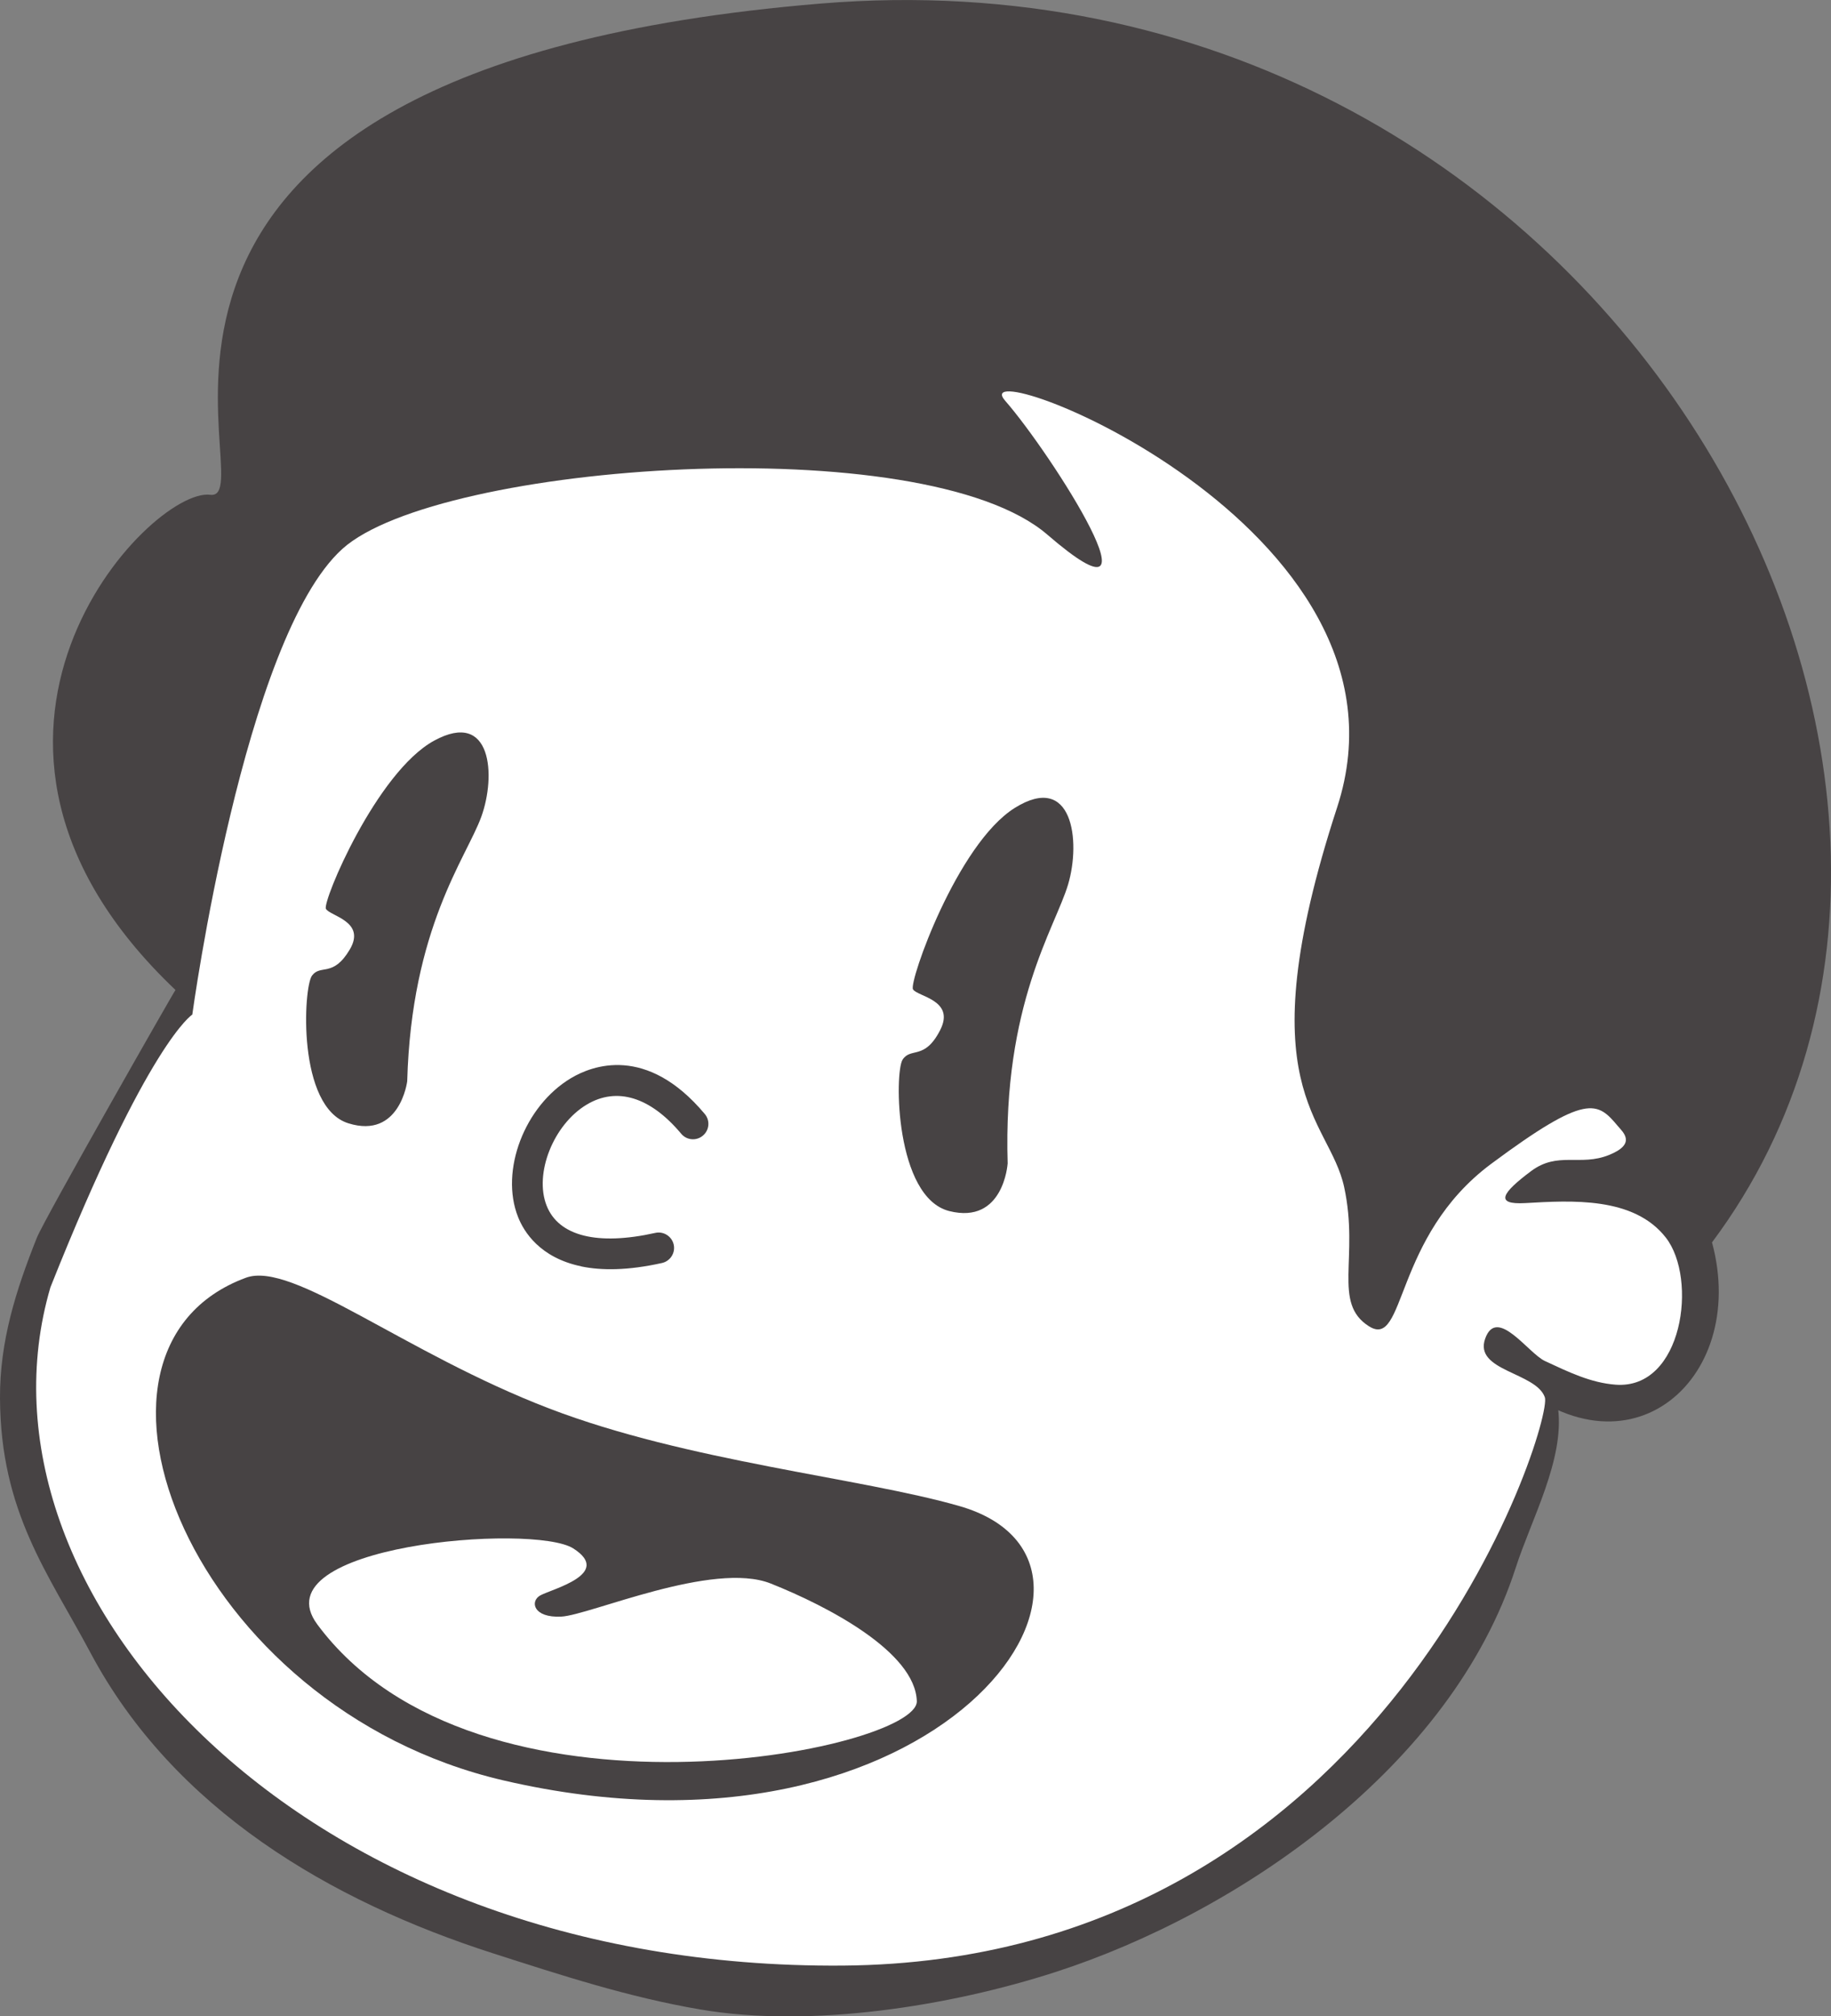
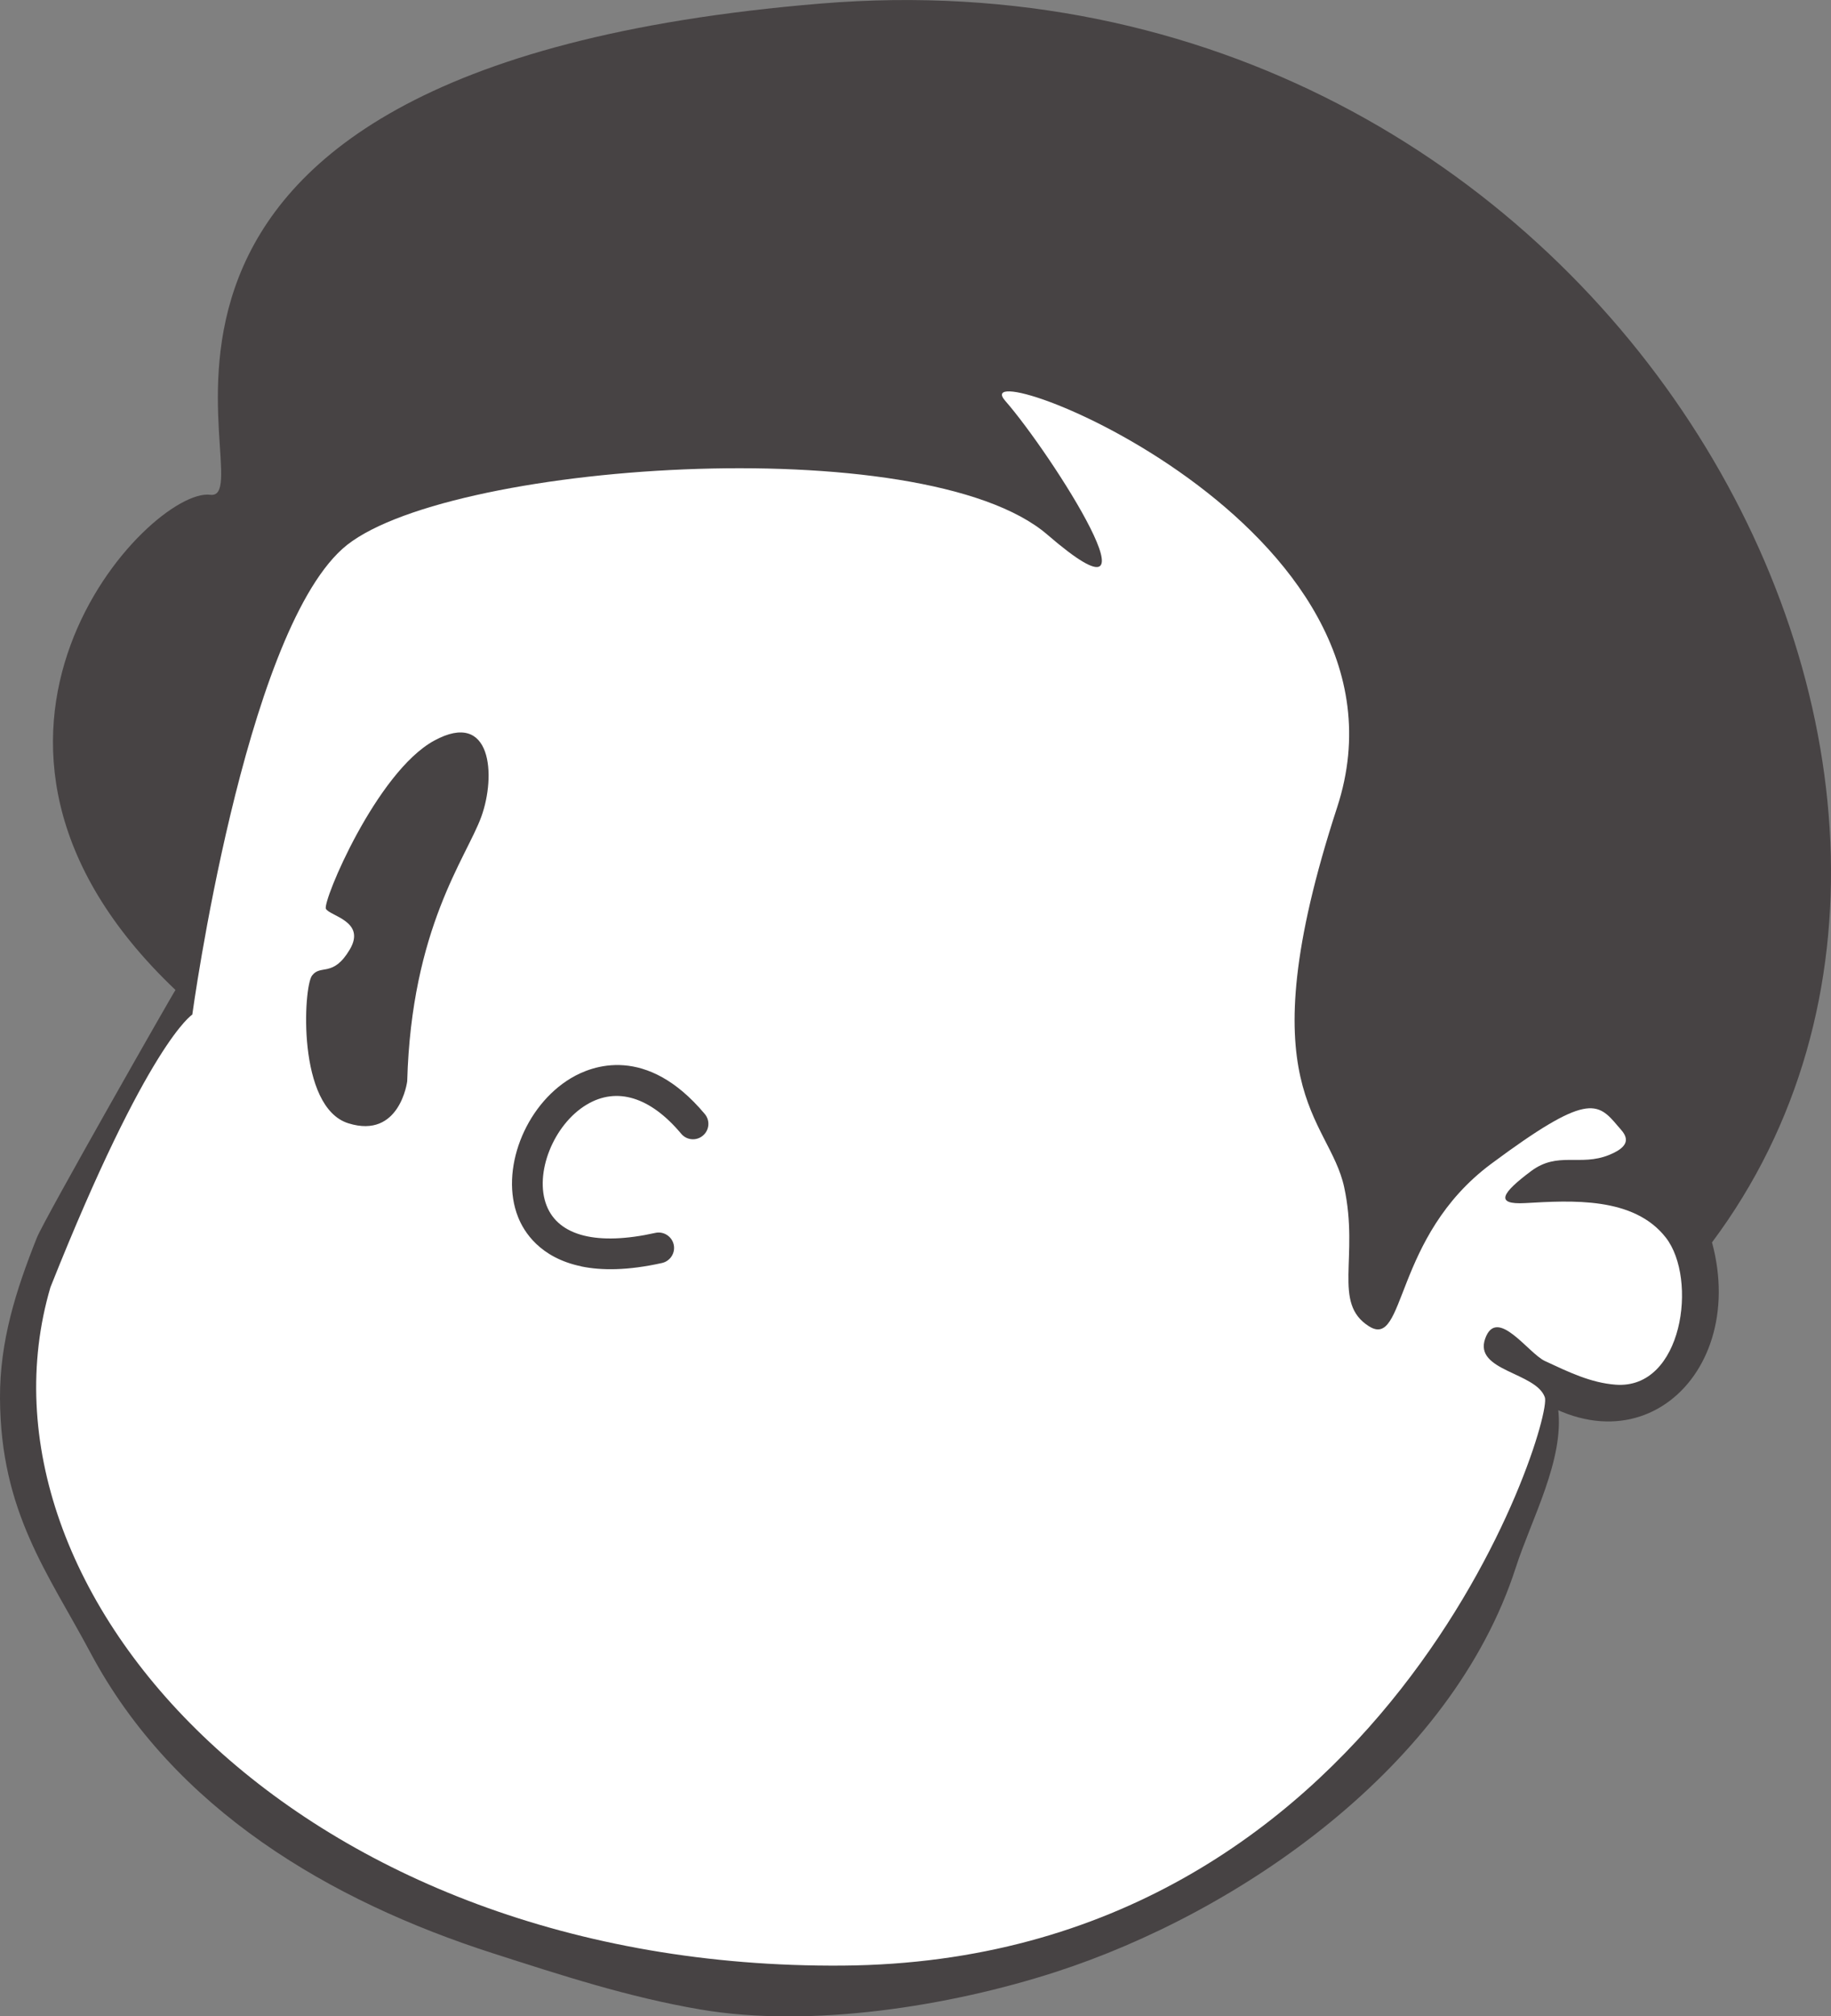
<svg xmlns="http://www.w3.org/2000/svg" id="Calque_1" viewBox="0 0 256.97 282.81">
  <rect x="0" y="0" width="256.97" height="282.81" fill="#808080" stroke="none" />
  <defs>
    <style>      .cls-1 {        fill: #fff;      }      .cls-2 {        fill: #474344;      }    </style>
  </defs>
  <g id="Tete">
    <path class="cls-2" d="M24.62,138.85c-37.26-35.36-3.6-70.53,4.88-69.45S3.2,9.75,115.18.5c109.43-9.04,174.31,107.92,125.09,173.76,5.31,19.6-12.61,34.81-29.85,17.67,1.54,1.54,8.01,3.7,8.25,5.66.89,7.13-3.73,15.45-5.94,22.28-8.99,27.89-38.82,48.42-64.68,56.76-14.71,4.75-34.27,7.88-49.79,5.22-10.06-1.72-19.38-4.76-29.1-7.88-22.78-7.32-44.77-20.18-56.48-42.18C6.76,220.68.08,212.11,0,196.13c-.04-8,2.22-15.12,5.18-22.54,1.03-2.58,19.39-34.79,19.45-34.73Z" />
    <path class="cls-1" d="M26.99,142.3s7.2-52.81,21.06-65.31c13.42-12.1,81.57-16.98,98.95-1.99,17.38,14.99.58-11.35-5.93-18.79s59.53,17.4,46.59,57.03c-12.94,39.63-1.14,43.42.99,53.29s-1.7,16.23,3.48,19.5c5.19,3.27,3.36-12.53,17.14-22.78,13.49-10.02,14.92-8.71,17.79-5.3.73.87,2.66,2.48-1.24,4.05-4.07,1.64-7.18-.55-10.95,2.27-4.09,3.06-5.15,4.72-.83,4.48,6.52-.37,15.25-.93,19.75,4.84s2.4,21.34-7.05,20.63c-3.51-.27-6.56-1.76-9.92-3.32-2.33-1.08-6.74-7.72-8.38-3.15s7.13,4.71,8.37,8.24c1.22,3.46-22.26,79.11-98.51,79.71-76.25.6-123.77-52.51-111.22-95.15,13.73-34.47,19.92-38.25,19.92-38.25Z" />
    <path class="cls-2" d="M57.15,151.67c.59-21.53,8.29-31.34,10.39-37.09s1.5-15.11-6.6-10.7-15.71,22.58-15.2,23.59,5.7,1.74,3.35,5.71-4.08,2.03-5.3,3.66-2.12,18.47,5.11,20.72c7.22,2.25,8.25-5.89,8.25-5.89Z" />
-     <path class="cls-2" d="M141.42,163.25c-.7-22.42,6.66-33.08,8.48-39.19s.63-15.81-7.48-10.74c-8.11,5.07-14.87,24.41-14.29,25.44s6,1.47,3.81,5.74c-2.19,4.26-4.09,2.35-5.26,4.12s-1.06,19.34,6.55,21.25c7.61,1.91,8.18-6.62,8.18-6.62Z" />
    <path class="cls-2" d="M81.57,177.62c-5.82-1.21-8.06-4.88-8.86-6.91-2.58-6.48.9-15.59,7.43-19.49,2.92-1.74,10.58-4.74,18.77,5.03.77.91.65,2.28-.27,3.04-.91.77-2.28.65-3.04-.27-4.32-5.16-9.03-6.61-13.25-4.09-4.68,2.79-7.42,9.69-5.63,14.19,1.69,4.26,7.11,5.62,15.25,3.81,1.16-.26,2.32.48,2.58,1.64s-.48,2.32-1.64,2.58c-4.8,1.07-8.5,1.07-11.34.48Z" />
-     <path class="cls-2" d="M34.51,179.22c6.55-2.42,22.12,10.5,42.57,18.34,19.44,7.45,43.6,9.68,57.55,13.68,28.03,8.03-2.73,52.73-63.99,38.48-43.74-10.17-63.65-60.35-36.13-70.5Z" />
-     <path class="cls-1" d="M44.53,227.84c-8.25-11.12,30.34-14.22,35.93-10.65s-3.04,5.7-4.64,6.59c-1.46.81-1.01,3.17,2.96,2.97s21.3-7.86,29.39-4.64,20.26,9.62,20.5,16.49c.24,6.87-61.7,19.5-84.15-10.77Z" />
  </g>
</svg>